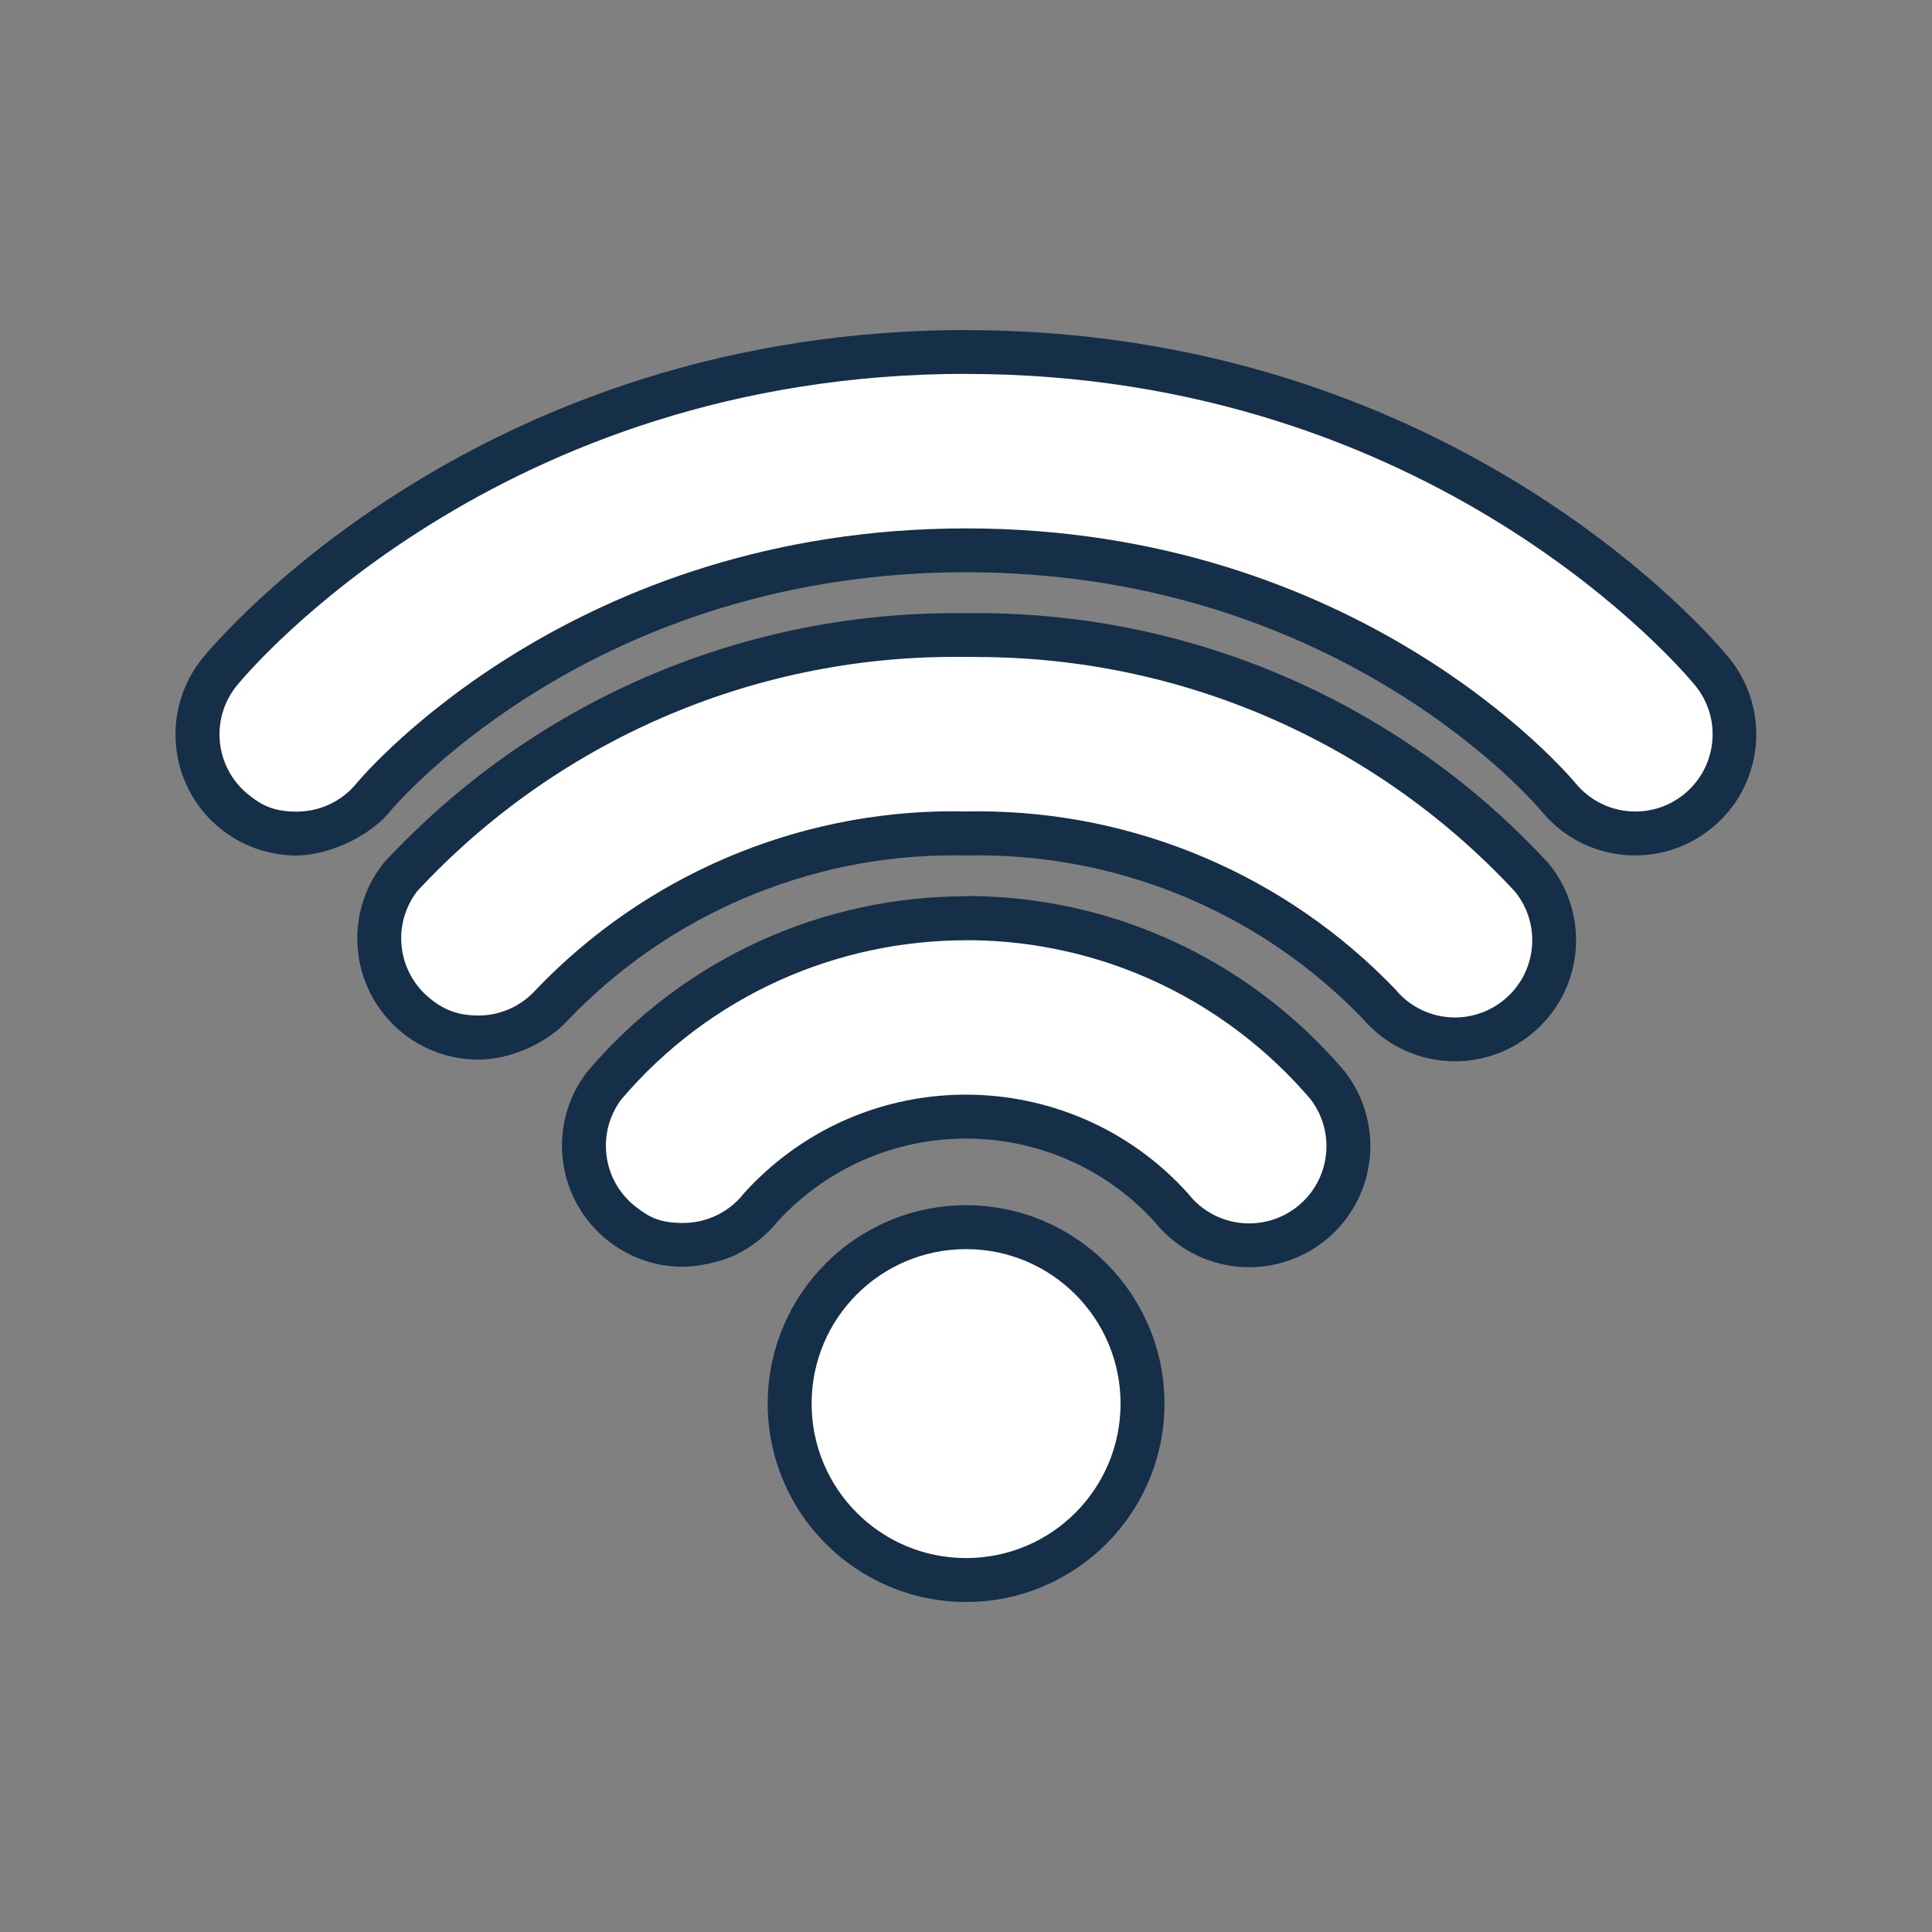
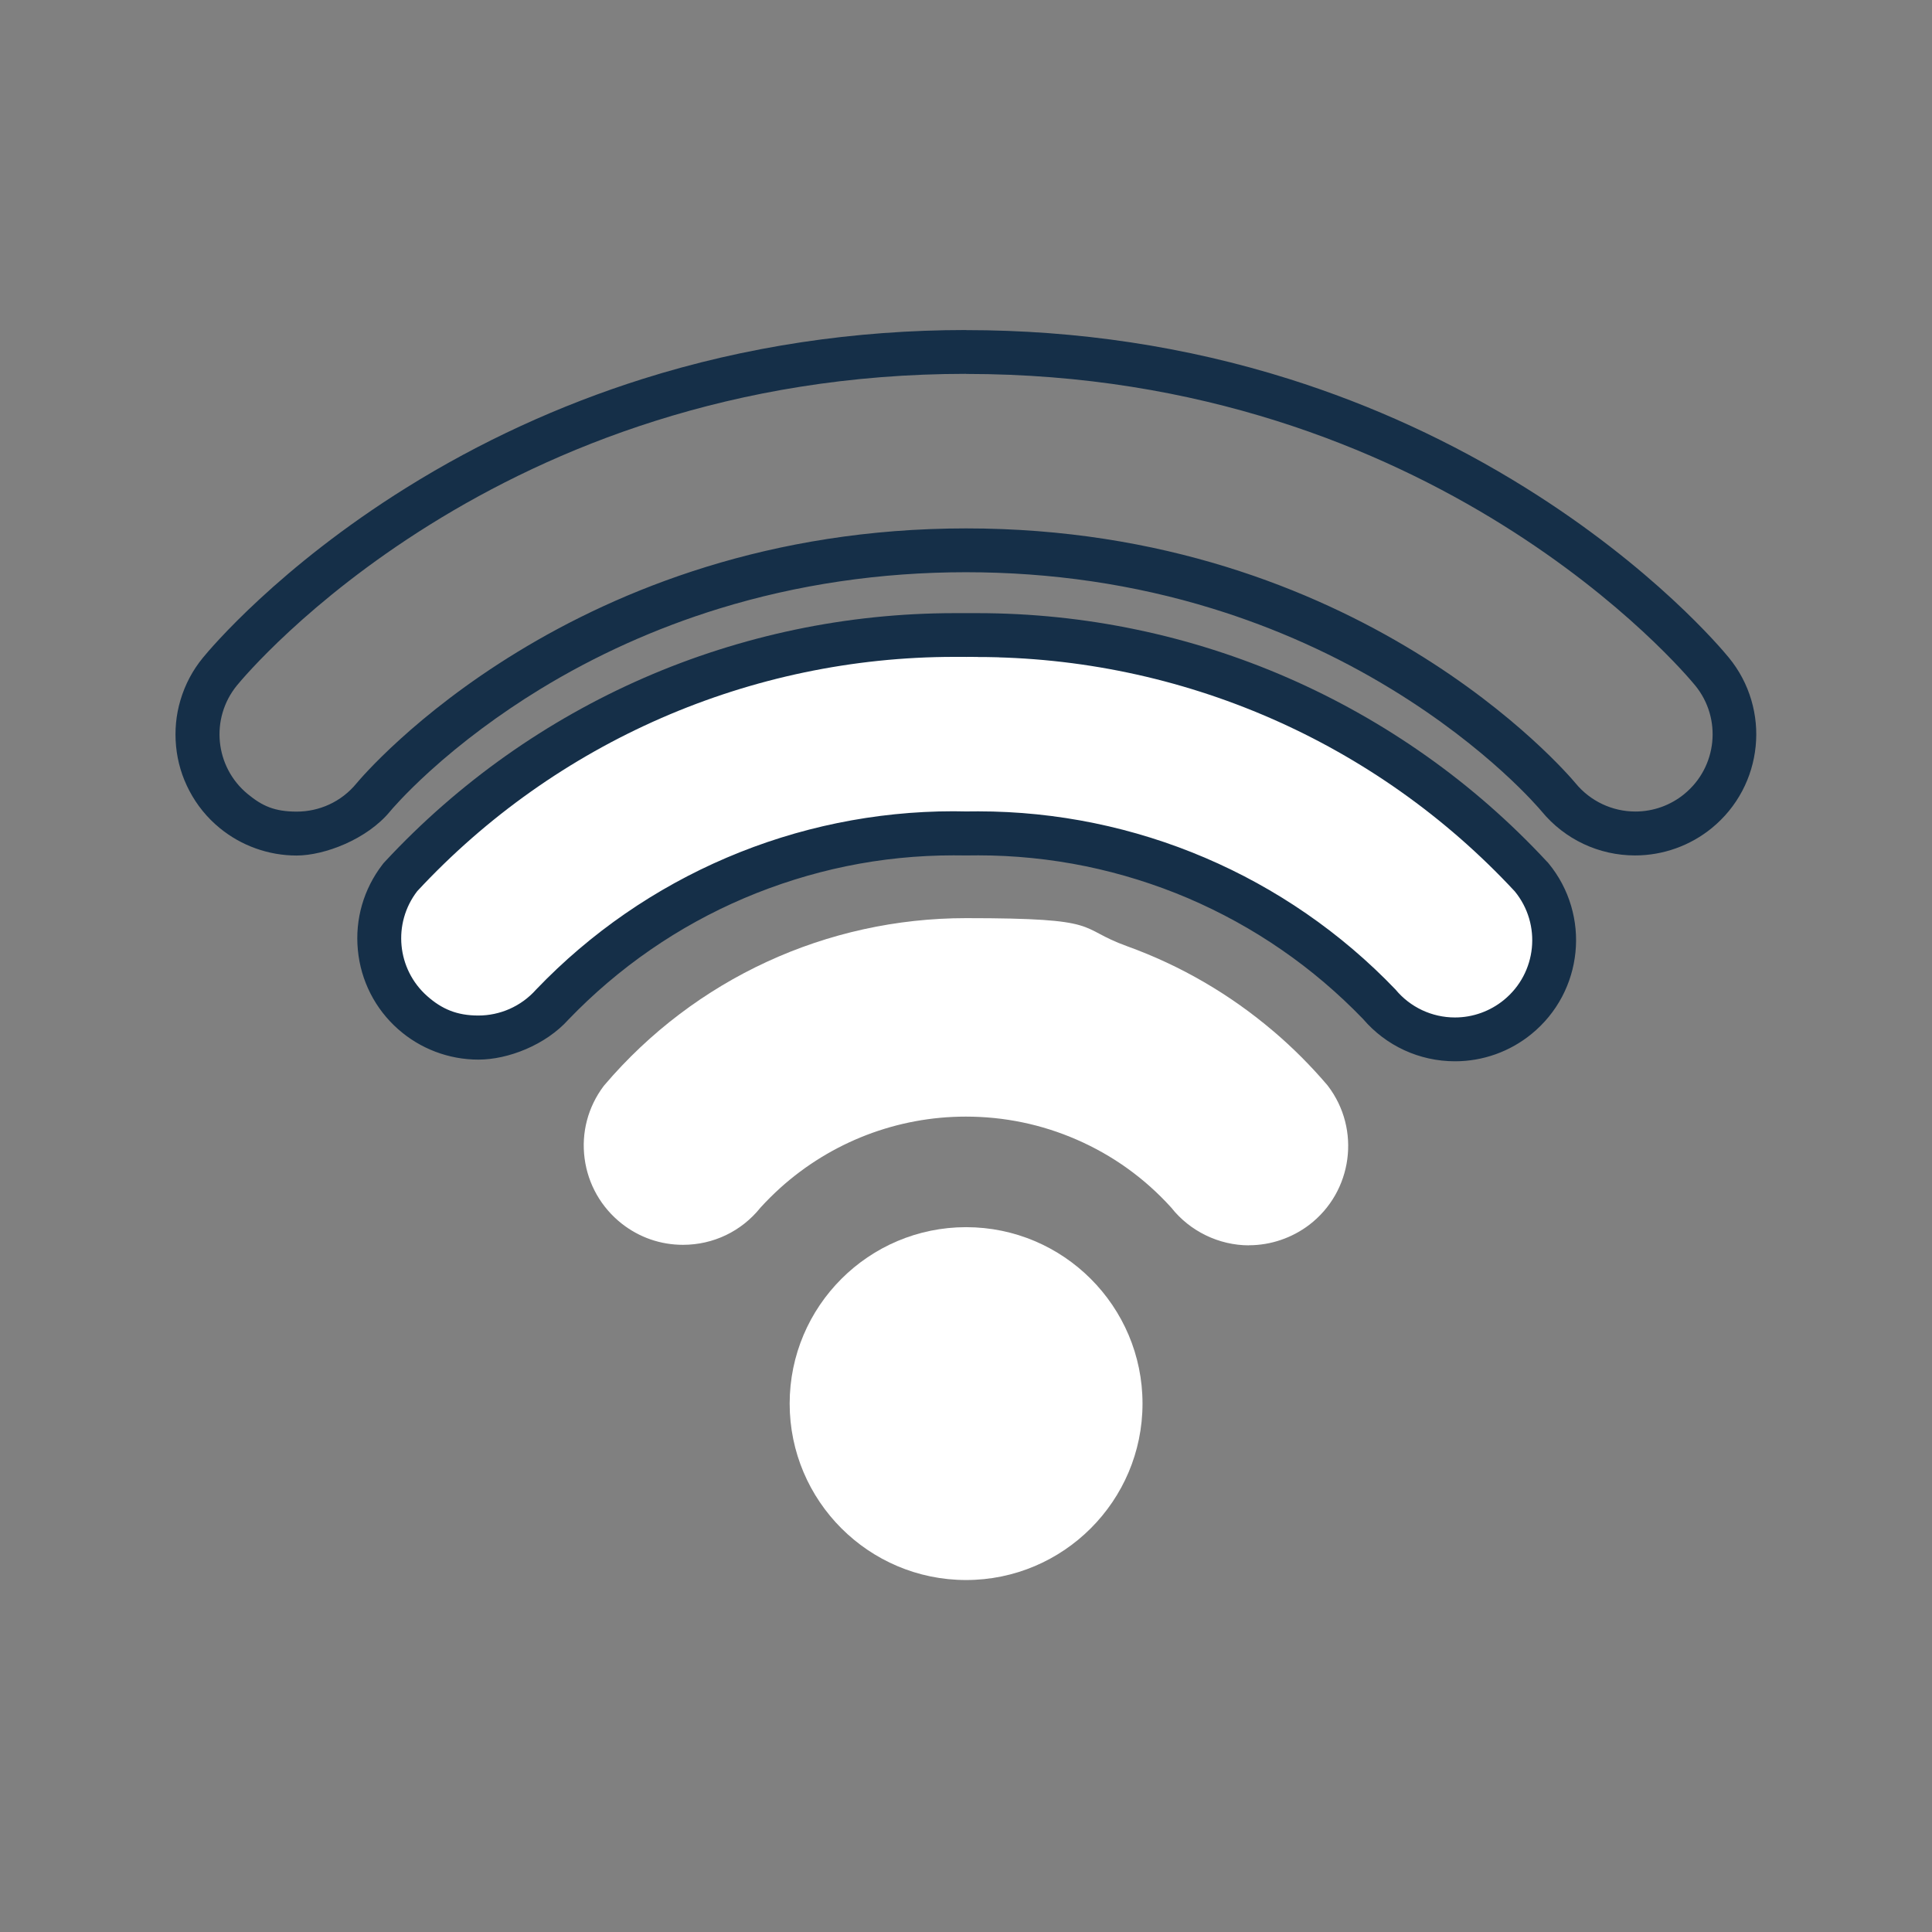
<svg xmlns="http://www.w3.org/2000/svg" id="Objects" viewBox="0 0 2200 2200">
  <rect x="0" y="0" width="2200" height="2200" fill="#808080" stroke="none" />
  <defs>
    <style>      .st0 {        fill: #152f48;      }      .st1 {        fill: #fff;      }    </style>
  </defs>
  <g>
-     <path class="st1" d="M337.8,949.3c-26,0-51.5-9.1-71.6-25.7-48.1-39.5-55.1-110.8-15.6-159,8.2-9.9,83.9-99.8,225.5-188.1,82.2-51.2,170.8-92,263.3-121.2,114.8-36.2,236.2-54.5,360.8-54.5s245.9,18.3,360.8,54.5c92.5,29.1,181.1,69.9,263.3,121.2,141.9,88.5,217.3,178.2,225.5,188.2,19.1,23.3,28,52.7,25,82.7-3,30-17.5,57.1-40.9,76.2-20.1,16.5-45.5,25.5-71.5,25.5h-.1c-33.9,0-65.7-15-87.2-41.1-2.4-3-62.3-74.4-177.1-144.5-65.4-39.9-135.9-71.6-209.5-94.3-91.6-28.2-188.5-42.5-288.2-42.5s-196.9,14.3-288.6,42.6c-73.8,22.7-144.3,54.5-209.7,94.5-115.2,70.4-174.2,141.3-176.7,144.3-21.5,26.2-53.4,41.2-87.3,41.2Z" />
    <path class="st0" d="M1100.1,425.8c533.9,0,818.3,340.2,830.2,354.7,30.8,37.6,25.2,93-12.4,123.7-15.7,12.9-35.4,19.9-55.7,19.9,0,0,0,0,0,0-26.3,0-51.2-11.8-67.9-32-10.5-12.6-247.2-290.4-694.1-290.4s-684.4,278.5-694.3,290.4c-17.4,21.2-42.6,32.1-68,32.1s-39.4-6.5-55.8-20c-37.5-30.8-43-86.2-12.2-123.8,11.9-14.5,296.4-354.7,830.2-354.7M1100.1,375.8c-127.1,0-251,18.7-368.3,55.7-94.5,29.8-185,71.4-269,123.8-145,90.4-223.2,183.2-231.6,193.5-11.8,14.3-20.4,30.6-25.7,48.4-5.1,17.1-6.7,34.8-5,52.6s6.8,34.8,15.1,50.6c8.6,16.4,20.2,30.7,34.6,42.5,24.6,20.2,55.7,31.3,87.5,31.3s80.3-18.4,106.6-50.4c.7-.9,15.9-19,44.7-45.2,36.9-33.5,80.4-65.9,125.7-93.6,63.6-38.9,132.3-69.8,204-91.9,89.3-27.5,183.9-41.5,281.2-41.5s191.7,13.9,280.8,41.4c71.7,22.1,140.3,52.9,203.9,91.8,110.5,67.5,167.7,135.3,170.9,139.1,26.3,31.9,65.1,50.2,106.4,50.2h0c31.8,0,62.8-11.1,87.4-31.2,14.4-11.8,26.1-26.1,34.7-42.4,8.3-15.8,13.4-32.8,15.2-50.6,1.8-17.8.1-35.5-4.9-52.6-5.2-17.7-13.8-34-25.6-48.4-8.4-10.3-86.2-102.9-231.6-193.5-84-52.4-174.5-94-269-123.8-117.3-37-241.2-55.7-368.3-55.7h0Z" />
  </g>
  <g>
    <path class="st1" d="M1656.8,1183.6c-33.4,0-64.7-14.6-86.2-40.1-59.3-61.8-129.4-110.2-208.2-143.8-79-33.7-162.6-50.8-248.4-50.8s-9,0-13.5.1h-.5s-.5,0-.5,0c-4.5,0-9.1-.1-13.6-.1-85.9,0-169.4,17.1-248.4,50.8-78.9,33.7-149,82.2-208.4,144.1-21.4,24-52.1,37.7-84.3,37.7-27.6,0-54.1-10.1-74.8-28.3-21.5-19-34.9-45.3-37.6-73.9s5.4-56.9,22.9-79.6l.7-.9.8-.8c40.3-43.4,85.2-82.7,133.5-116.9,47.8-33.8,99.3-62.8,153-86.3,53.7-23.4,109.9-41.4,167.2-53.4,57.9-12.1,117.2-18.3,176.3-18.3s8.7,0,13.1,0c4.3,0,8.7,0,13.1,0,59.2,0,118.5,6.1,176.4,18.3,57.3,12,113.6,30,167.2,53.4,53.7,23.4,105.2,52.4,153,86.3,48.3,34.2,93.3,73.5,133.5,116.9l.5.6.5.6c39.4,48.2,32.3,119.5-15.9,158.9-20.1,16.4-45.4,25.5-71.4,25.5h-.2Z" />
    <path class="st0" d="M1113.1,748.2c232,0,453.7,96.6,611.8,266.8,30.8,37.6,25.2,93-12.4,123.7-15.7,12.8-35.3,19.9-55.6,19.9,0,0-.1,0-.2,0-26.1,0-50.9-11.6-67.6-31.8-124.2-129.7-296-202.9-475.2-202.9-4.7,0-9.3,0-14,.1-4.7-.1-9.4-.2-14.1-.2-179.2,0-351,73.2-475.2,202.9-17.4,19.6-41.6,29.7-65.9,29.7s-41.5-7.3-58.2-22.1c-34.6-30.6-39.6-82.9-11.4-119.5,158.1-170.3,379.8-266.8,611.8-266.8s8.7,0,13,.1c4.3,0,8.7-.1,13-.1M1113.1,698.2v50-50c-4.4,0-8.7,0-13.1,0-4.3,0-8.7,0-13.1,0-60.9,0-121.9,6.3-181.5,18.8-59,12.4-116.9,30.8-172.1,54.9-55.3,24.1-108.2,54-157.4,88.8-49.7,35.2-96,75.7-137.4,120.3l-1.6,1.7-1.4,1.8c-21.4,27.8-31.4,62.3-28,97.3,3.3,34.9,19.6,67,45.9,90.2,25.2,22.3,57.7,34.6,91.4,34.6s76.5-16.6,102.6-45.7c28.3-29.4,59.6-56.1,93.2-79.3,33.4-23.1,69.4-42.9,106.7-58.8,37.4-15.9,76.5-28.2,116.3-36.4,40.2-8.3,81.3-12.4,122.3-12.4,4.3,0,8.7,0,13,.1h1.1s1.1,0,1.1,0c4.3,0,8.6-.1,12.9-.1,41,0,82.2,4.2,122.3,12.4,39.8,8.2,78.9,20.4,116.3,36.3,37.4,16,73.3,35.7,106.7,58.8,33.4,23,64.5,49.5,92.7,78.7,26.2,30.7,64.3,48.3,104.8,48.3h.2c31.7,0,62.6-11.1,87.1-31.2,14.4-11.8,26.1-26.1,34.7-42.4,8.3-15.8,13.4-32.8,15.2-50.6,1.8-17.8.1-35.5-4.9-52.6-5.2-17.7-13.8-34-25.6-48.4l-1-1.2-1.1-1.1c-41.5-44.7-87.7-85.2-137.4-120.3-49.2-34.8-102.2-64.7-157.4-88.8-55.2-24.1-113.1-42.6-172.1-54.9-59.5-12.5-120.6-18.8-181.5-18.8h0Z" />
  </g>
  <g>
    <path class="st1" d="M1422.3,1418.1c-34.3,0-67.4-16.1-88.6-43-30.3-33.5-66.6-59.5-107.7-77.4-40-17.4-82.4-26.2-126.2-26.2-78.1,0-153.2,28.9-211.3,81.2-7.8,7.1-15.4,14.6-22.5,22.4-21.6,27-53.7,42.4-88.3,42.4-25.5,0-49.7-8.4-69.8-24.2-23.3-18.4-38.3-44.7-42.2-74.1-3.9-29.4,3.8-58.7,21.7-82.5l.5-.6.5-.6c102.9-120.8,252.9-190,411.7-190s124.6,10.8,183.4,32c60.9,22,117,54.6,166.8,97,21.9,18.6,42.4,39.2,61,61l.4.5.4.5c37.8,49.5,28.2,120.5-21.3,158.3-19.6,14.9-43.9,23.2-68.5,23.2h-.2Z" />
-     <path class="st0" d="M1100.3,1070.6c118.2,0,236.9,40.4,333.9,123,20.9,17.8,40.4,37.3,58.2,58.2,29.5,38.6,22.1,93.8-16.6,123.3-15.3,11.7-34.1,18-53.4,18,0,0-.1,0-.2,0-27.2,0-52.8-12.6-69.4-34.1-67.2-74.6-160-112.5-253-112.5-81.3,0-162.9,28.9-228,87.7-8.7,7.8-17,16.1-24.8,24.8-17.3,22.1-43.1,33.6-69.2,33.6s-38.2-6.1-54.3-18.8c-37.6-29.5-44.6-83.7-16-121.9,101.9-119.7,246.9-181.2,392.7-181.2M1100.3,1020.6v50-50c-40,0-80,4.2-119,12.6-39.3,8.4-77.8,21.1-114.4,37.6-37.2,16.8-72.7,37.8-105.4,62.2-33.6,25.1-64.5,54.2-92,86.4l-1,1.2-.9,1.2c-21.8,29-31.2,64.8-26.5,100.7,4.7,35.9,23,68.1,51.5,90.5,12.3,9.7,26.1,17.2,40.9,22.2,14.3,4.9,29.2,7.3,44.3,7.3s40.9-4.6,59.3-13.3c18.5-8.8,35-21.8,48-37.8,6.4-7,13.2-13.8,20.2-20.1,53.5-48.2,122.6-74.8,194.5-74.8,40.3,0,79.5,8.1,116.3,24.1,37.6,16.3,70.7,40.1,98.6,70.6,12.6,15.8,28.8,28.8,46.9,37.7,18.8,9.2,39.8,14.1,60.7,14.1h.2c30.1,0,59.8-10,83.7-28.3,14.8-11.3,26.9-25.2,36.1-41.2,8.8-15.5,14.5-32.3,16.9-50.1,2.4-17.7,1.3-35.5-3.1-52.8-4.6-17.9-12.7-34.5-23.9-49.3l-.8-1.1-.9-1c-19.5-22.9-41-44.4-63.9-63.9-52-44.3-110.7-78.4-174.5-101.5-61.6-22.2-126.1-33.5-191.9-33.5h0Z" />
  </g>
  <g>
    <path class="st1" d="M1100.1,1799.2c-110.8,0-200.9-90.1-200.9-200.9s90.1-200.9,200.9-200.9,200.9,90.1,200.9,200.9-90.1,200.9-200.9,200.9Z" />
-     <path class="st0" d="M1100.1,1422.4c97.1,0,175.9,78.7,175.9,175.9s-78.7,175.9-175.9,175.9-175.9-78.7-175.9-175.9,78.7-175.9,175.9-175.9M1100.1,1372.4c-30.5,0-60.1,6-87.9,17.8-26.9,11.4-51.1,27.7-71.8,48.4s-37,44.9-48.4,71.8c-11.8,27.9-17.8,57.5-17.8,87.9s6,60.1,17.8,87.9c11.4,26.9,27.7,51.1,48.4,71.8s44.9,37,71.8,48.4c27.9,11.8,57.5,17.8,87.9,17.8s60.1-6,87.9-17.8c26.9-11.4,51.1-27.7,71.8-48.4s37-44.9,48.4-71.8c11.8-27.9,17.8-57.5,17.8-87.9s-6-60.1-17.8-87.9c-11.4-26.9-27.7-51.1-48.4-71.8s-44.9-37-71.8-48.4c-27.9-11.8-57.5-17.8-87.9-17.8h0Z" />
  </g>
</svg>